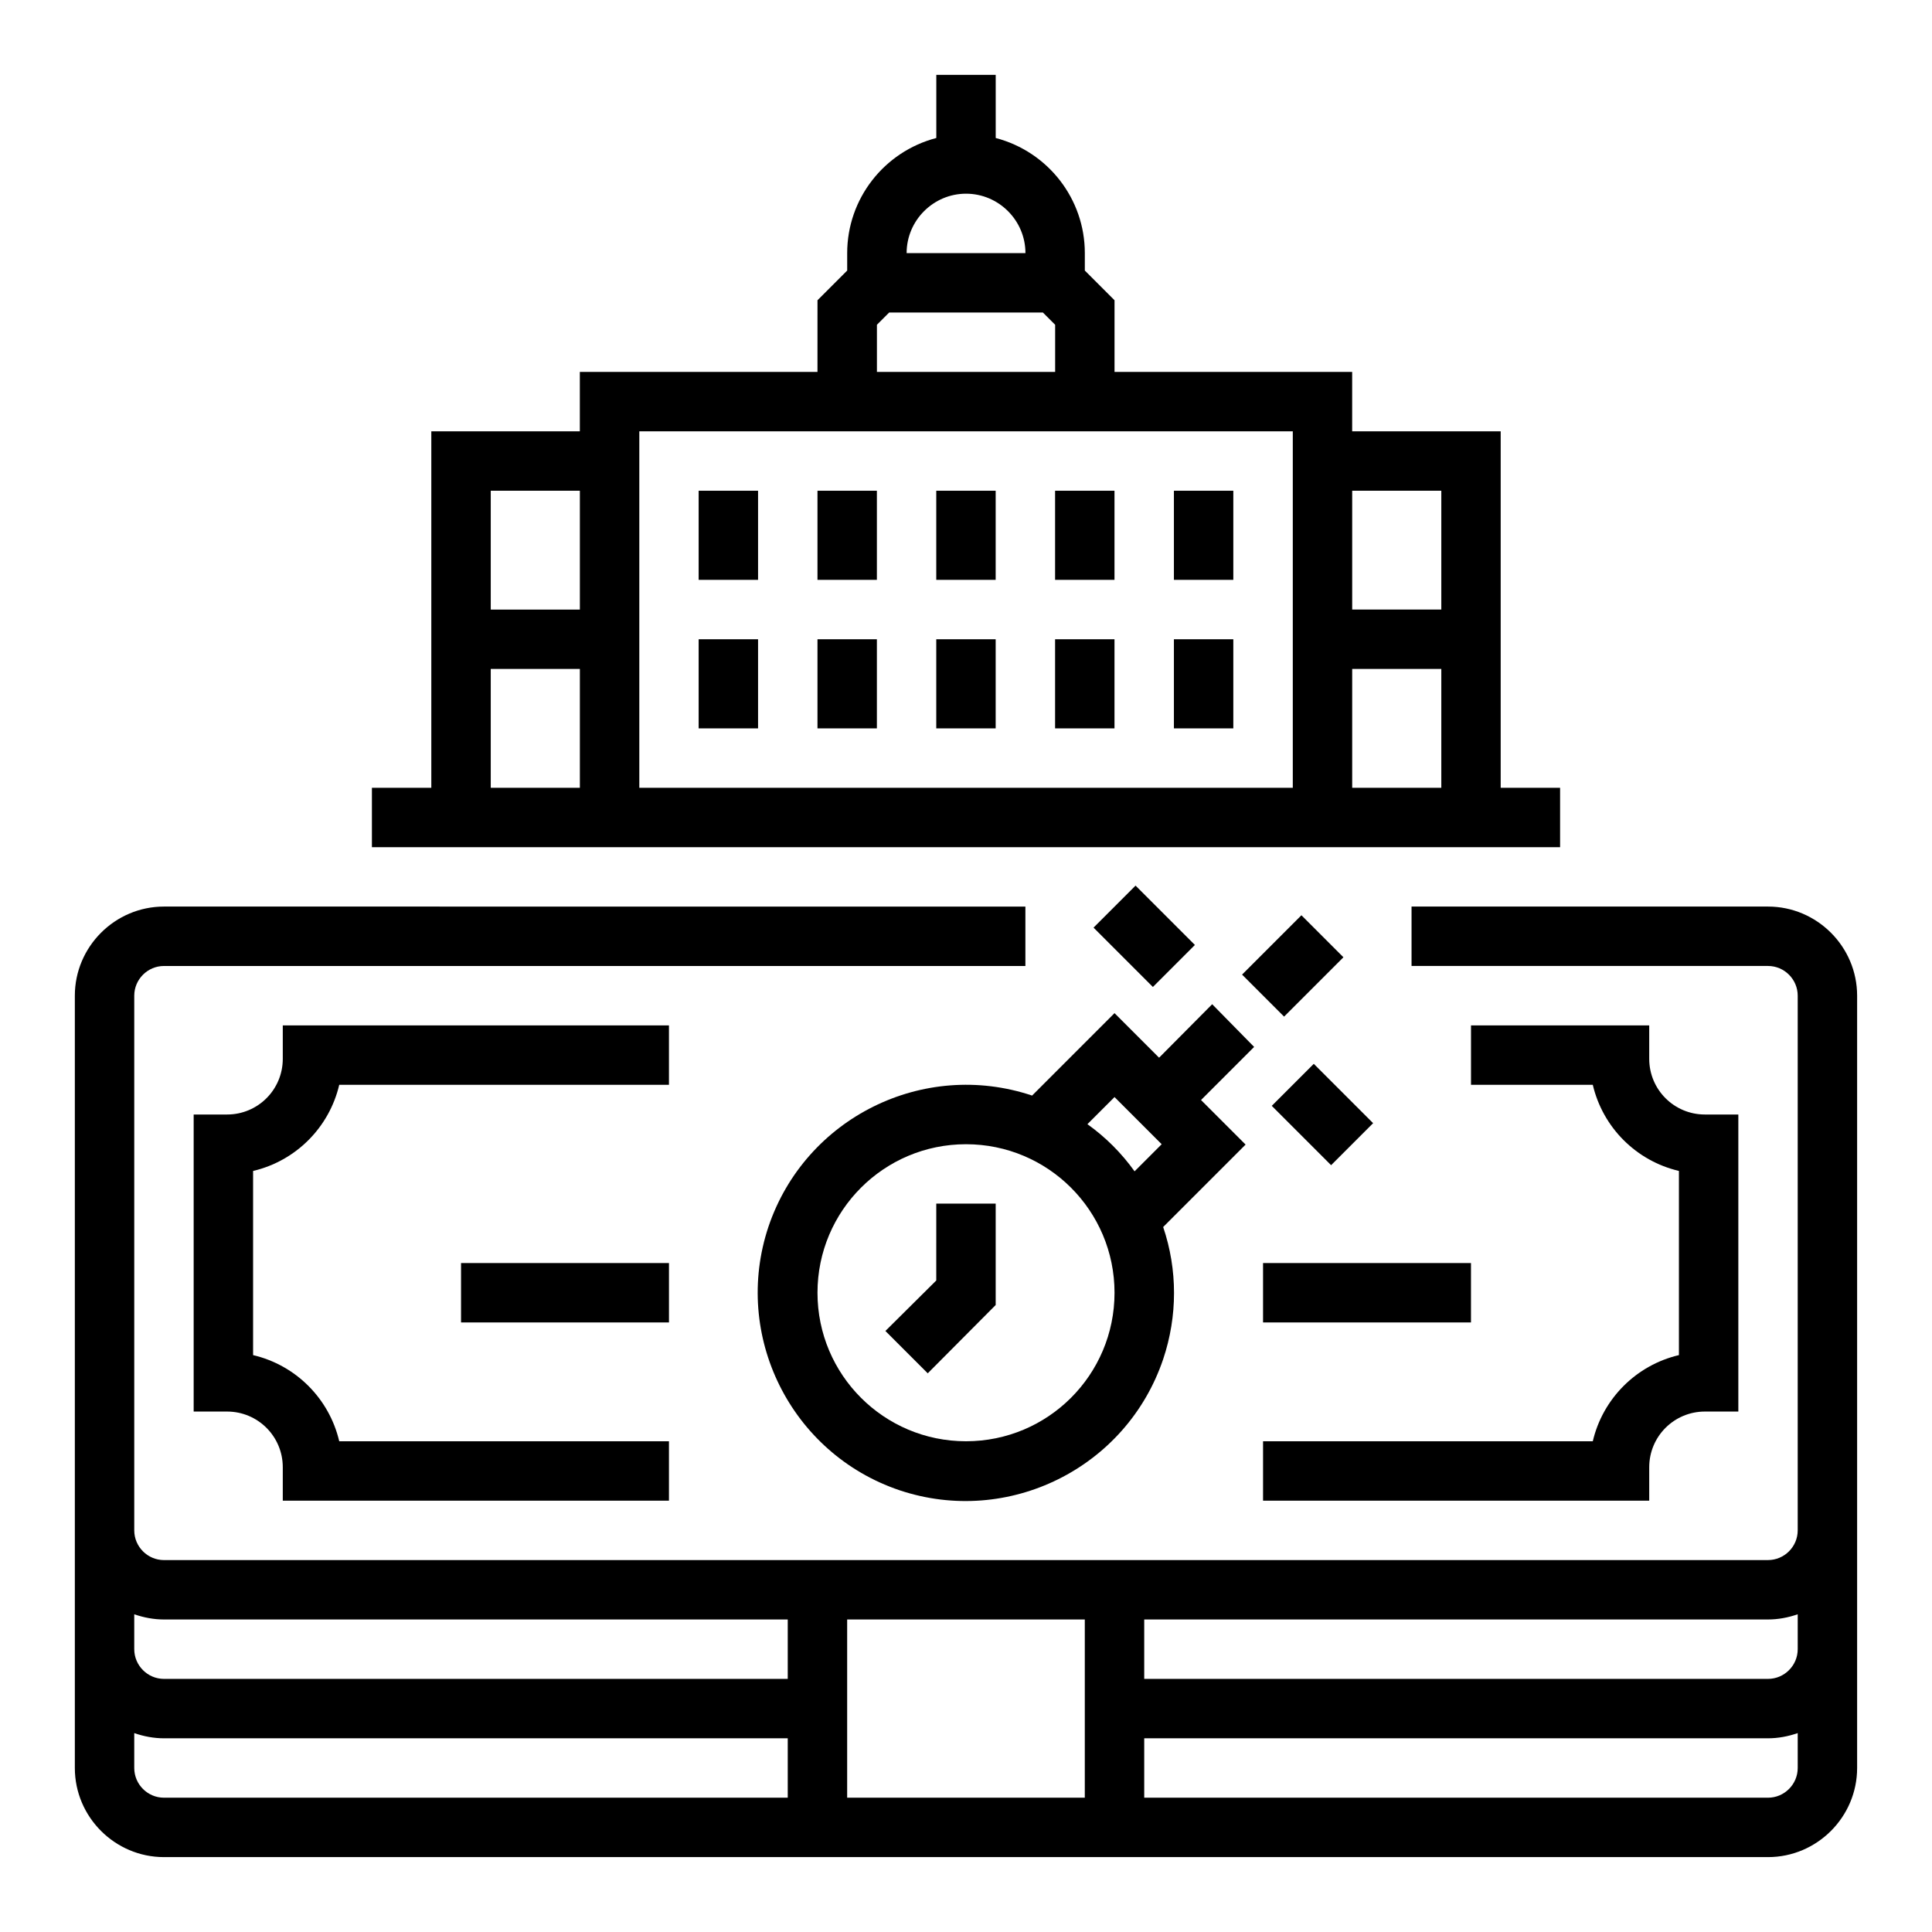
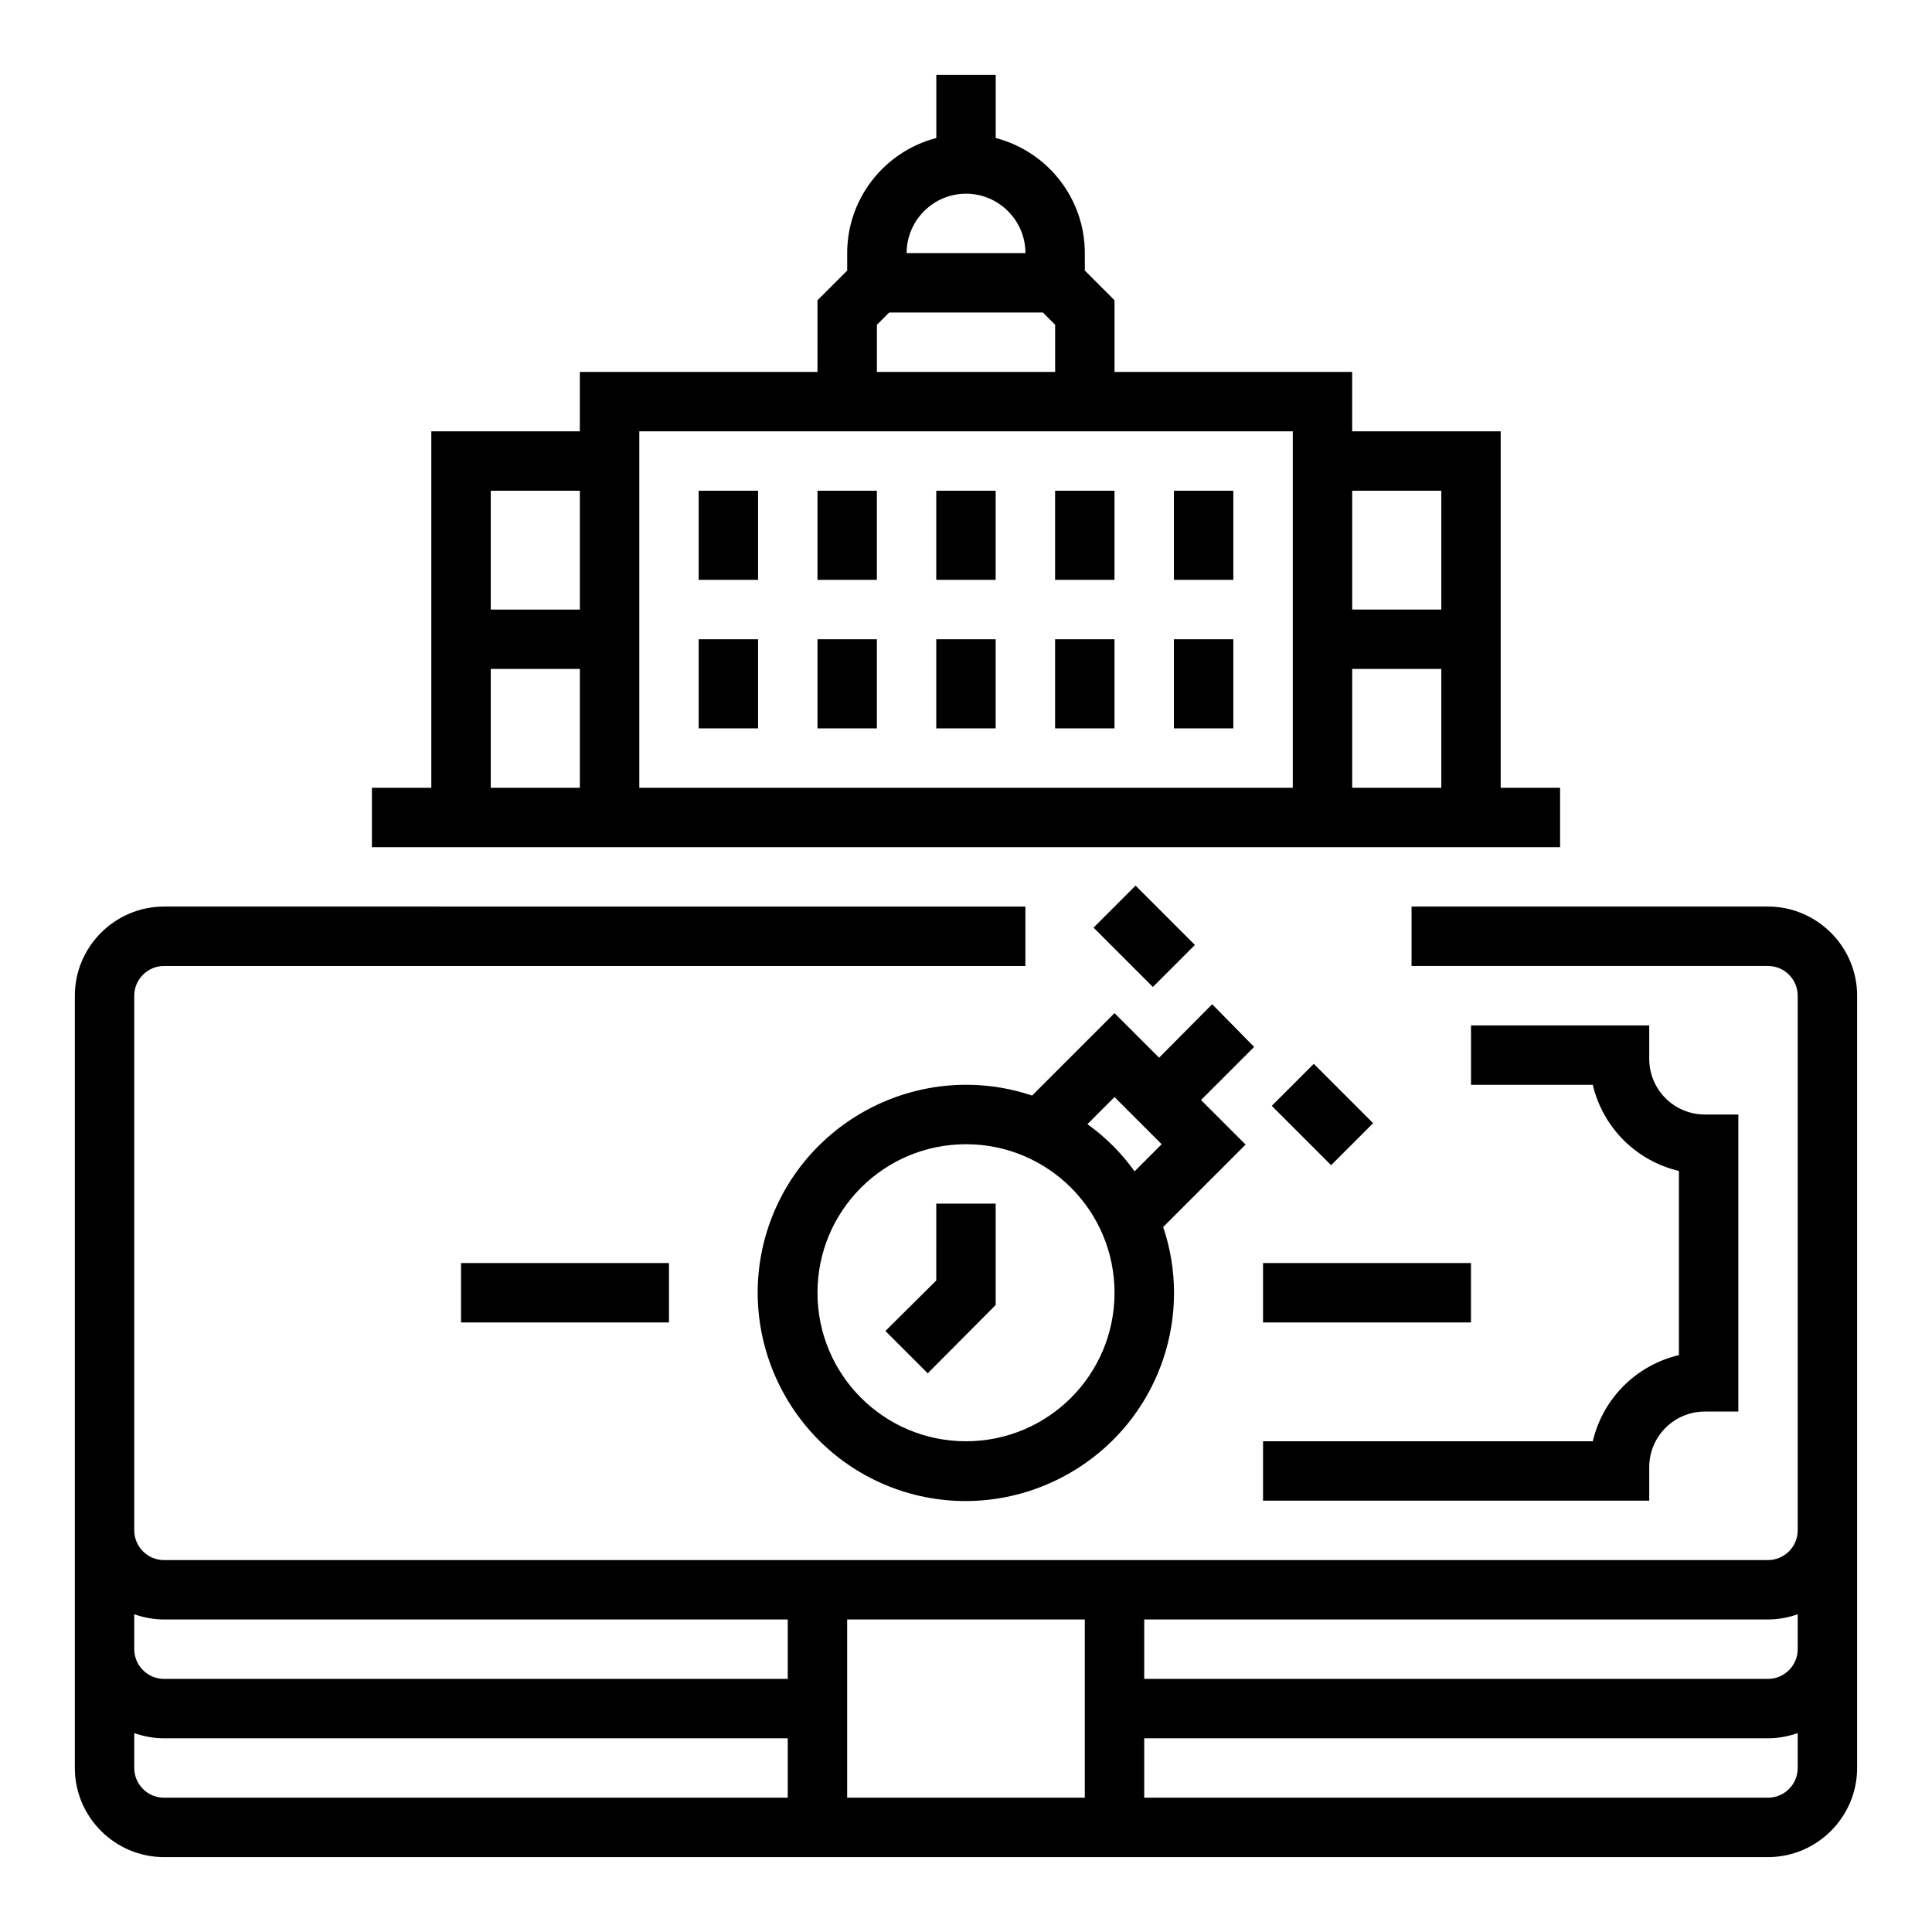
<svg xmlns="http://www.w3.org/2000/svg" fill="#000000" width="800px" height="800px" version="1.1" viewBox="144 144 512 512">
  <g>
    <path d="m557.44 352.77h-15.742v-94.465h-39.359v-15.742h-62.977v-18.992l-7.871-7.871v-4.625c0-14.367-9.742-26.863-23.617-30.504v-16.73h-15.742v16.727c-13.875 3.641-23.617 16.137-23.617 30.504v4.625l-7.871 7.871-0.004 18.996h-62.977v15.742h-39.359v94.465h-15.742v15.742h314.88zm-259.77 0h-23.617v-31.488h23.617zm0-47.23h-23.617v-31.488h23.617zm102.34-110.21c8.66 0 15.742 7.086 15.742 15.742h-31.488c0-8.656 7.086-15.742 15.746-15.742zm-23.617 34.738 3.246-3.246h40.738l3.246 3.246v12.496h-47.23zm110.21 122.7h-173.18v-94.465h173.18zm39.359 0h-23.617v-31.488h23.617zm0-47.23h-23.617v-31.488h23.617z" />
    <path d="m392.12 483.34-13.48 13.383 11.219 11.219 18.008-18.105v-26.863h-15.746z" />
    <path d="m465.24 410.13-14.07 14.172-11.809-11.809-21.844 21.844c-28.832-9.645-60.121 5.902-69.863 34.734-9.645 28.832 5.902 60.121 34.734 69.863 28.832 9.645 60.121-5.902 69.863-34.734 3.836-11.414 3.836-23.715 0-35.031l21.844-21.844-11.809-11.809 14.07-14.07zm-65.238 115.82c-21.746 0-39.359-17.613-39.359-39.359s17.613-39.359 39.359-39.359 39.359 17.613 39.359 39.359-17.613 39.359-39.359 39.359zm44.672-71.535c-3.445-4.82-7.676-9.055-12.496-12.496l7.184-7.184 12.496 12.496z" />
-     <path d="m473.16 402.28 15.727-15.727 11.133 11.133-15.727 15.727z" />
    <path d="m481.03 437.06 11.133-11.133 15.727 15.727-11.133 11.133z" />
    <path d="m433.8 389.83 11.133-11.133 15.727 15.727-11.133 11.133z" />
    <path d="m612.54 384.25h-94.465v15.742h94.465c4.328 0 7.871 3.543 7.871 7.871v141.7c0 4.328-3.543 7.871-7.871 7.871l-425.09 0.004c-4.328 0-7.871-3.543-7.871-7.871v-141.7c0-4.328 3.543-7.871 7.871-7.871h228.29v-15.742l-228.29-0.004c-12.988 0-23.617 10.629-23.617 23.617v204.67c0 12.988 10.629 23.617 23.617 23.617h425.09c12.988 0 23.617-10.629 23.617-23.617v-204.67c0-12.988-10.629-23.617-23.617-23.617zm-259.78 236.16h-165.31c-4.328 0-7.871-3.543-7.871-7.871v-9.25c2.559 0.887 5.215 1.379 7.871 1.379h165.31zm0-31.488h-165.31c-4.328 0-7.871-3.543-7.871-7.871v-9.25c2.559 0.887 5.215 1.379 7.871 1.379h165.31zm78.723 31.488h-62.977v-47.23h62.977zm188.93-7.871c0 4.328-3.543 7.871-7.871 7.871h-165.31v-15.742h165.31c2.656 0 5.312-0.492 7.871-1.379zm0-31.488c0 4.328-3.543 7.871-7.871 7.871h-165.31v-15.742h165.31c2.656 0 5.312-0.492 7.871-1.379z" />
-     <path d="m321.28 415.74h-102.34v8.855c0 8.168-6.594 14.762-14.762 14.762h-8.855v78.719h8.855c8.168 0 14.762 6.594 14.762 14.762v8.855h102.34v-15.742l-87.379-0.004c-2.656-11.316-11.512-20.172-22.828-22.828v-48.805c11.316-2.656 20.172-11.512 22.828-22.828h87.379z" />
    <path d="m266.18 478.72h55.105v15.742h-55.105z" />
    <path d="m566.1 525.95h-87.379v15.742h102.34v-8.855c0-8.168 6.594-14.762 14.762-14.762h8.855v-78.719h-8.855c-8.168 0-14.762-6.594-14.762-14.762v-8.855h-47.23v15.742h32.273c2.656 11.316 11.512 20.172 22.828 22.828v48.805c-11.316 2.664-20.172 11.523-22.828 22.836z" />
    <path d="m478.72 478.72h55.105v15.742h-55.105z" />
    <path d="m329.15 274.05h15.742v23.617h-15.742z" />
    <path d="m329.15 313.41h15.742v23.617h-15.742z" />
    <path d="m360.64 274.05h15.742v23.617h-15.742z" />
    <path d="m360.64 313.41h15.742v23.617h-15.742z" />
    <path d="m392.12 274.05h15.742v23.617h-15.742z" />
    <path d="m392.12 313.41h15.742v23.617h-15.742z" />
    <path d="m423.61 274.05h15.742v23.617h-15.742z" />
    <path d="m423.61 313.41h15.742v23.617h-15.742z" />
    <path d="m455.1 274.05h15.742v23.617h-15.742z" />
    <path d="m455.1 313.41h15.742v23.617h-15.742z" />
  </g>
</svg>